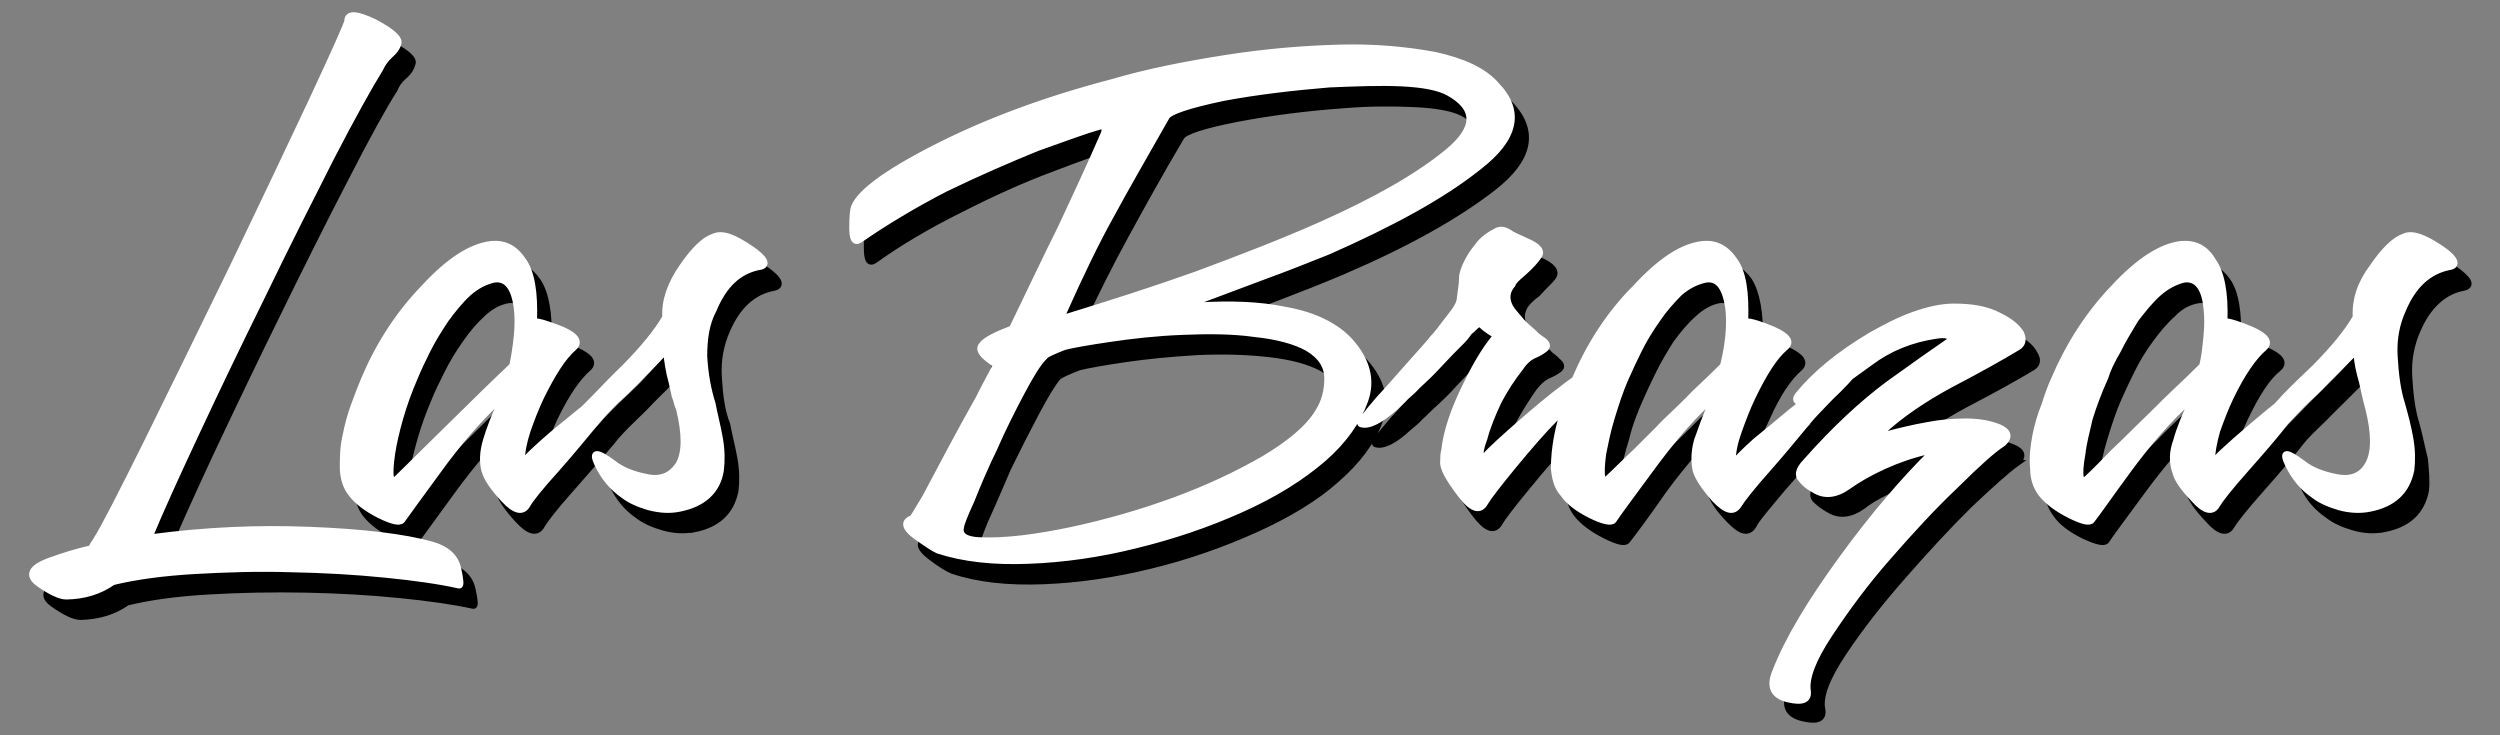
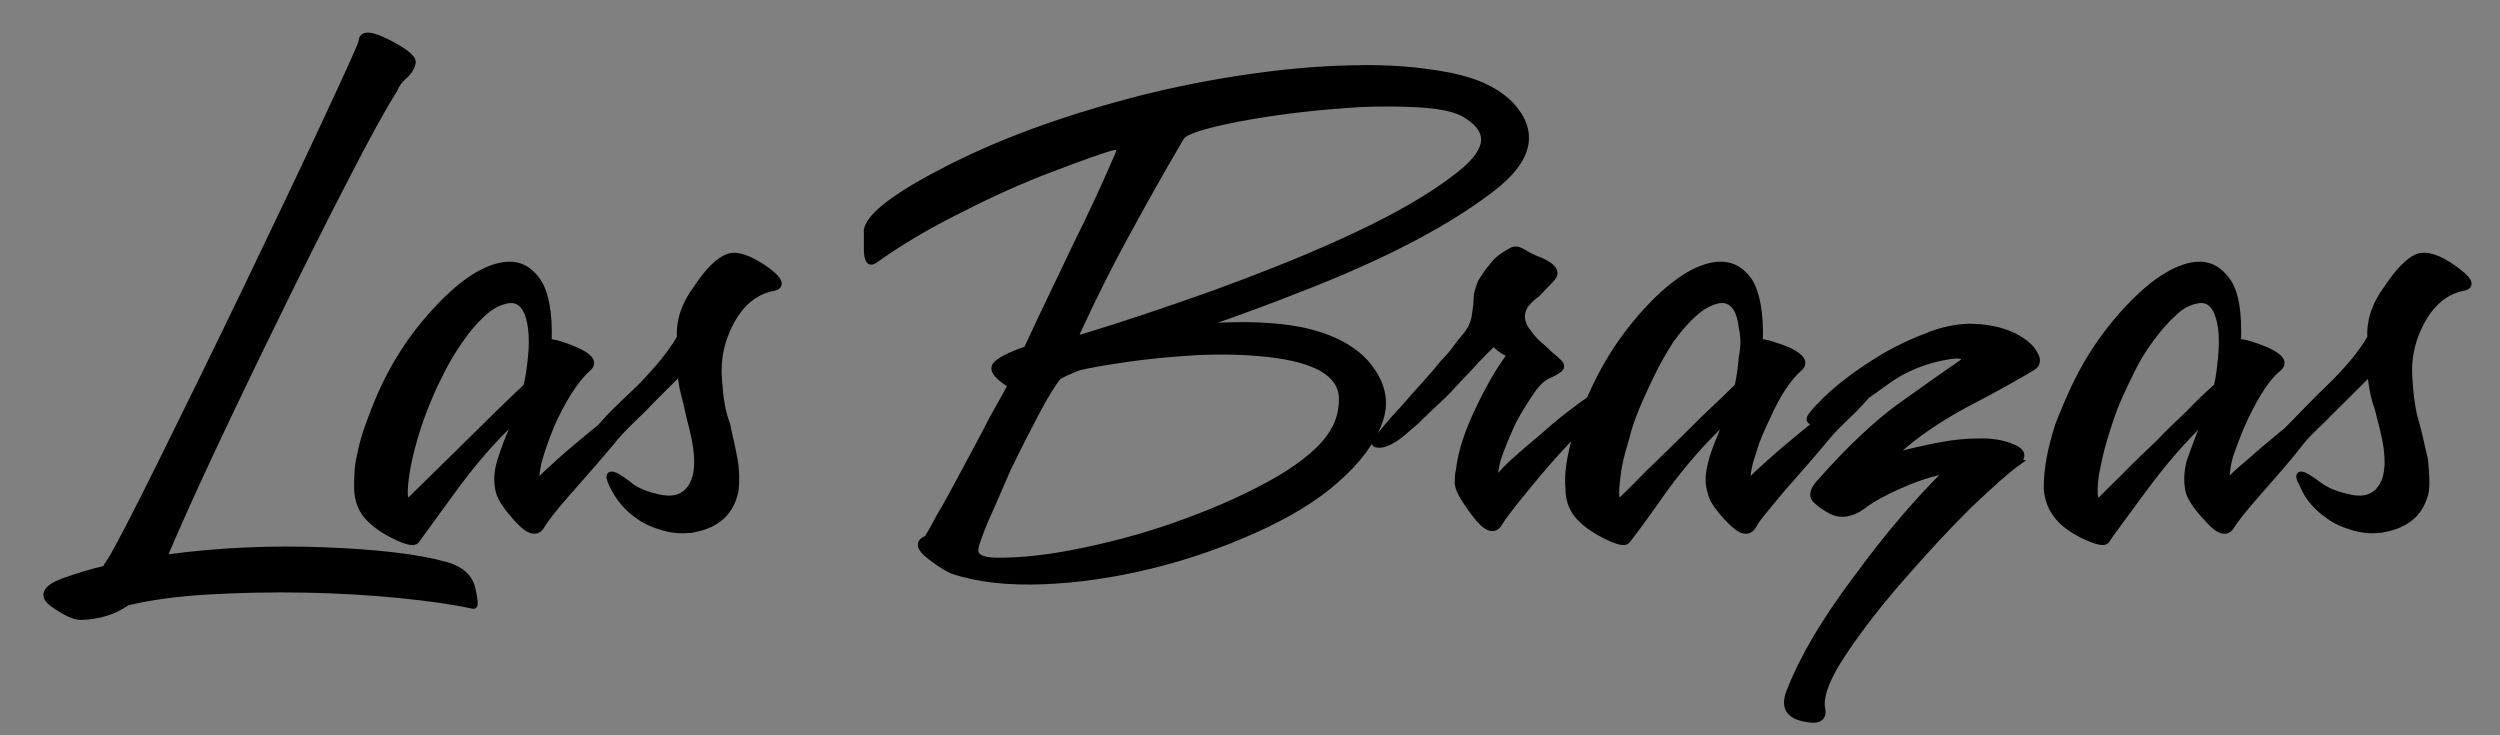
<svg xmlns="http://www.w3.org/2000/svg" xmlns:ns1="http://www.inkscape.org/namespaces/inkscape" xmlns:ns2="http://sodipodi.sourceforge.net/DTD/sodipodi-0.dtd" version="1.1" id="Capa_1" x="0px" y="0px" width="170" height="50" viewBox="0 0 170 50" enable-background="new 0 0 330 150" xml:space="preserve" ns1:version="0.91 r13725" ns2:docname="logobrazas-letra.svg">
  <rect x="0" y="0" width="170" height="50" fill="#808080" stroke="none" />
  <defs id="defs144">
    <linearGradient y2="76.064" x2="319.062" y1="76.064" x1="10.641" gradientUnits="userSpaceOnUse" id="SVGID_1_">
      <stop id="stop10" style="stop-color:#BE202E" offset="0" />
      <stop id="stop12" style="stop-color:#C62630" offset="0.077" />
      <stop id="stop14" style="stop-color:#E13A34" offset="0.34" />
      <stop id="stop16" style="stop-color:#EF4137" offset="0.497" />
      <stop id="stop18" style="stop-color:#E33B35" offset="0.645" />
      <stop id="stop20" style="stop-color:#CC2A31" offset="0.877" />
      <stop id="stop22" style="stop-color:#BE202E" offset="1" />
    </linearGradient>
  </defs>
  <ns2:namedview pagecolor="#ffffff" bordercolor="#666666" borderopacity="1" objecttolerance="10" gridtolerance="10" guidetolerance="10" ns1:pageopacity="0" ns1:pageshadow="2" ns1:window-width="1920" ns1:window-height="1016" id="namedview142" showgrid="false" ns1:zoom="4.655" ns1:cx="136.7" ns1:cy="71.38" ns1:window-x="0" ns1:window-y="27" ns1:window-maximized="1" ns1:current-layer="g4343" />
  <g id="g26" transform="translate(0,-100)" />
  <g id="g4343" transform="matrix(0.71,0,0,0.71,-33.843,33.742)">
    <path id="path116" style="fill:#000000;stroke:#000000;stroke-width:0.598" d="m 275.9,3.149 c -0.8,0.178 -1.8,0.13 -2.8,-0.16 -1,-0.281 -1.8,-0.651 -2.4,-1.11 -1.1,-0.743 -2,-1.738 -2.5,-2.979 -0.7,-1.261 -0.2,-1.286 1.4,-0.08 0.8,0.634 1.9,1.088 3.3,1.352 1.4,0.252 2.4,-0.177 3,-1.299 0.6,-1.122 0.6,-2.886 0,-5.311 -0.1,-0.36 -0.2,-0.75 -0.3,-1.172 -0.1,-0.422 -0.2,-0.881 -0.4,-1.355 -0.3,-1.066 -0.4,-1.946 -0.5,-2.636 0,-0.3 -0.1,-0.31 -0.3,-0 -0.9,0.88 -1.7,1.717 -2.5,2.493 -0.8,0.778 -1.5,1.496 -2.2,2.156 -0.8,0.688 -1.7,1.36 -2.9,2.003 -1.2,0.646 -1.7,0.684 -1.5,0.09 0.8,-0.859 1.7,-1.759 2.6,-2.681 0.9,-0.927 1.8,-1.858 2.8,-2.813 1.9,-1.83 3.2,-3.44 4,-4.84 -0.1,-1.56 0.4,-3.15 1.6,-4.76 1.1,-1.65 2.1,-2.64 2.9,-2.96 0.9,-0.31 2.1,0.1 3.5,1.12 1.5,1.06 1.8,1.68 0.8,1.84 -1.8,0.37 -3.3,1.72 -4.3,4.04 -0.6,1.36 -0.9,2.86 -0.8,4.49 0.1,1.776 0.3,3.286 0.7,4.546 0.3,1.062 0.5,2.17 0.8,3.321 0.1,1.117 0.2,2.118 0.1,3.009 -0.4,2.032 -1.7,3.272 -4.1,3.713 z m -18.6,-3.564 c -0.2,-0.865 -0.2,-1.852 0.1,-2.942 0.4,-1.101 0.8,-2.3 1.4,-3.613 0.1,-0.302 0,-0.341 -0.3,-0.107 -1.8,1.753 -3.7,3.923 -5.6,6.515 -1.9,2.587 -3.1,4.188 -3.5,4.806 -0.2,0.284 -0.9,0.126 -2.2,-0.478 -1.2,-0.607 -2.1,-1.273 -2.6,-2.018 -0.5,-0.641 -0.8,-1.451 -0.9,-2.436 0,-0.982 0.1,-2.012 0.3,-3.064 0.2,-1.067 0.5,-2.089 0.8,-3.061 0.4,-0.977 0.7,-1.778 1,-2.42 1.4,-3.297 3.3,-6.227 5.7,-8.777 2.4,-2.56 4.6,-3.94 6.5,-4.14 1.2,-0.11 2.2,0.4 3,1.53 0.8,1.13 1.1,3.07 1,5.86 0.6,0 1.5,0.26 2.7,0.77 1.4,0.62 1.8,1.2 1.2,1.73 -1.1,0.87 -2.1,2.445 -3.2,4.729 -0.5,1.048 -0.9,2.119 -1.3,3.215 -0.4,1.102 -0.5,2.078 -0.5,2.948 0,0.233 0,0.213 0.2,-0.05 0.3,-0.343 0.9,-0.946 2,-1.847 1,-0.896 2.1,-1.824 3.3,-2.805 1,-0.812 2,-1.574 3,-2.285 0.9,-0.703 1.7,-1.221 2.3,-1.539 0.9,-0.483 1.2,-0.543 0.9,-0.183 -0.5,0.667 -1.3,1.531 -2.3,2.573 -1.1,1.045 -1.9,1.832 -2.3,2.365 -0.9,1.188 -2.2,2.685 -3.8,4.496 -1.6,1.805 -2.5,2.961 -2.8,3.456 -0.4,0.789 -1.2,0.621 -2.2,-0.526 -1.1,-1.141 -1.7,-2.039 -1.9,-2.699 z M 260,-10.53 c 0.2,-0.86 0.3,-1.79 0.4,-2.8 0.1,-1.01 0.1,-1.93 0,-2.79 -0.3,-1.94 -1,-2.83 -2.2,-2.66 -0.9,0.15 -1.7,0.57 -2.4,1.3 -0.8,0.71 -1.5,1.55 -2.2,2.51 -0.7,0.95 -1.3,1.94 -1.8,2.97 -0.5,1.01 -0.9,1.86 -1.2,2.553 -0.6,1.332 -1,2.639 -1.4,3.936 -0.4,1.291 -0.6,2.42 -0.8,3.377 -0.3,2.227 -0.1,3.024 0.6,2.363 0.7,-0.746 1.6,-1.576 2.5,-2.498 0.9,-0.922 1.9,-1.861 2.9,-2.814 0.9,-0.956 1.9,-1.905 2.9,-2.85 0.9,-0.937 1.8,-1.807 2.7,-2.597 z m -19.2,7.375 c -0.8,0.568 -2.3,1.889 -4.5,3.969 -2.1,2.072 -4.2,4.357 -6.4,6.867 -2.2,2.499 -4.1,4.939 -5.7,7.339 -1.6,2.41 -2.3,4.23 -2,5.47 0.1,0.84 -0.5,1.1 -1.9,0.76 -1.4,-0.33 -1.8,-1.2 -1.2,-2.63 1.2,-3.08 3.3,-6.69 6.4,-10.797 3,-4.109 5.9,-7.453 8.5,-10.028 0.2,-0.246 0.1,-0.305 -0.3,-0.196 -1.4,0.31 -2.8,0.784 -4.2,1.421 -1.4,0.633 -2.6,1.265 -3.4,1.906 -1.2,0.861 -2.3,0.977 -3.3,0.342 -0.5,-0.266 -0.9,-0.591 -1.3,-0.969 -0.3,-0.381 -0.2,-0.938 0.5,-1.672 2.8,-3.158 5.4,-5.63 7.9,-7.414 2.5,-1.783 4.4,-3.123 5.7,-4.013 0.2,-0.15 0.3,-0.31 0.1,-0.5 -0.1,-0.19 -0.5,-0.23 -1.2,-0.14 -2.4,0.36 -4.5,1.21 -6.3,2.56 -1.9,1.34 -3.6,2.562 -5.1,3.671 -0.2,0.112 -0.6,0.164 -1.4,0.161 -0.7,-0.01 -0.9,-0.263 -0.5,-0.749 1.6,-1.958 4,-3.853 7.1,-5.693 1.3,-0.73 2.6,-1.35 4,-1.87 1.3,-0.53 2.6,-0.81 3.9,-0.86 1.6,-0 3.1,0.27 4.4,0.91 0.9,0.48 1.6,1.03 1.9,1.64 0.4,0.61 0.3,1.06 -0.2,1.35 -1.5,0.9 -3.6,2.08 -6.4,3.533 -2.7,1.461 -4.9,2.979 -6.6,4.559 -0.5,0.337 -0.4,0.438 0.1,0.289 1.5,-0.392 2.9,-0.707 4.2,-0.943 1.2,-0.23 2.4,-0.348 3.6,-0.348 1.2,-0.04 2.3,0.145 3.2,0.533 1,0.391 1.1,0.905 0.4,1.542 z m -29.3,2.74 c -0.3,-0.865 -0.2,-1.852 0.1,-2.942 0.3,-1.101 0.8,-2.3 1.4,-3.613 0,-0.302 -0.1,-0.341 -0.3,-0.107 -1.9,1.753 -3.8,3.923 -5.7,6.515 -1.8,2.587 -3,4.188 -3.5,4.806 -0.2,0.284 -0.9,0.126 -2.1,-0.478 -1.2,-0.607 -2.1,-1.273 -2.7,-2.018 -0.5,-0.641 -0.8,-1.451 -0.8,-2.436 -0.1,-0.982 0,-2.012 0.2,-3.064 0.2,-1.067 0.5,-2.089 0.9,-3.061 0.3,-0.977 0.6,-1.778 0.9,-2.42 1.4,-3.297 3.3,-6.227 5.7,-8.777 2.4,-2.56 4.6,-3.94 6.5,-4.14 1.3,-0.11 2.3,0.4 3.1,1.53 0.7,1.13 1.1,3.07 1,5.86 0.5,0 1.4,0.26 2.7,0.77 1.3,0.62 1.7,1.2 1.1,1.73 -1,0.87 -2.1,2.445 -3.1,4.729 -0.5,1.048 -1,2.119 -1.3,3.215 -0.4,1.102 -0.6,2.078 -0.6,2.948 0,0.233 0.1,0.213 0.3,-0.05 0.2,-0.343 0.9,-0.946 1.9,-1.847 1,-0.896 2.1,-1.824 3.3,-2.805 1,-0.812 2,-1.574 3,-2.285 1,-0.703 1.8,-1.221 2.4,-1.539 0.9,-0.483 1.2,-0.543 0.9,-0.183 -0.5,0.667 -1.3,1.531 -2.4,2.573 -1.1,1.045 -1.8,1.832 -2.2,2.365 -1,1.188 -2.3,2.685 -3.9,4.496 -1.5,1.805 -2.5,2.961 -2.7,3.456 -0.5,0.789 -1.2,0.621 -2.3,-0.526 -1.1,-1.141 -1.7,-2.039 -1.8,-2.699 z m 2.6,-10.115 c 0.2,-0.86 0.3,-1.79 0.4,-2.8 0.2,-1.01 0.2,-1.93 0,-2.79 -0.2,-1.94 -1,-2.83 -2.2,-2.66 -0.8,0.15 -1.6,0.57 -2.4,1.3 -0.8,0.71 -1.5,1.55 -2.2,2.51 -0.6,0.95 -1.2,1.94 -1.7,2.97 -0.5,1.01 -0.9,1.86 -1.2,2.553 -0.6,1.332 -1.1,2.639 -1.4,3.936 -0.4,1.291 -0.7,2.42 -0.8,3.377 -0.3,2.227 -0.2,3.024 0.5,2.363 0.8,-0.746 1.6,-1.576 2.5,-2.498 1,-0.922 1.9,-1.861 2.9,-2.814 1,-0.956 1.9,-1.905 2.9,-2.85 1,-0.937 1.9,-1.807 2.7,-2.597 z m -23,7.012 c -0.2,0.815 -0.3,1.328 -0.2,1.541 0,0.321 0.2,0.334 0.4,0.06 0.4,-0.589 1.8,-1.87 4.2,-3.854 1.5,-1.366 3.2,-2.67 5,-3.905 1.7,-1.249 2.5,-1.679 2.4,-1.309 -0.1,0.34 -0.8,1.233 -2.2,2.687 -0.4,0.354 -0.7,0.676 -1,0.971 -0.3,0.289 -0.5,0.553 -0.7,0.781 l -1.1,1.122 c -1,1.007 -2.3,2.483 -3.9,4.434 -1.5,1.821 -2.4,2.992 -2.7,3.507 -0.5,0.924 -1.3,0.637 -2.4,-0.848 -1.1,-1.453 -1.7,-2.488 -1.6,-3.113 0,-0.314 0,-0.66 0.1,-1.033 0.2,-1.803 0.9,-3.91 2.1,-6.301 0.9,-1.877 1.8,-3.367 2.6,-4.467 0.2,-0.19 0.2,-0.33 0,-0.42 -0.6,-0.3 -1,-0.6 -1.2,-0.9 -0.1,-0.1 -0.2,-0.1 -0.3,0 -0.3,0.26 -0.5,0.52 -0.8,0.77 -0.2,0.25 -0.5,0.52 -0.8,0.83 -0.6,0.69 -1.3,1.4 -2,2.14 -0.8,0.913 -1.6,1.646 -2.2,2.185 -0.4,0.361 -0.7,0.709 -1.1,1.049 -0.3,0.355 -0.7,0.682 -1.1,1.004 -1.4,1.304 -2.5,1.839 -3.2,1.588 -0.2,-0.06 0.4,-0.825 1.7,-2.332 0.5,-0.533 1.2,-1.312 2.1,-2.348 0.8,-0.886 1.5,-1.666 2.1,-2.366 0.3,-0.37 0.6,-0.76 1,-1.16 0.4,-0.42 0.7,-0.83 1,-1.25 0.3,-0.41 0.7,-0.83 1,-1.25 0.3,-0.43 0.5,-0.9 0.6,-1.42 0.1,-0.68 0.2,-1.29 0.2,-1.81 0,-0.52 0.2,-1.04 0.4,-1.56 0.3,-0.46 0.6,-0.98 1.1,-1.55 0.4,-0.58 1.1,-1.08 1.9,-1.5 0.3,-0.13 0.6,-0.1 1.1,0.21 0.4,0.26 0.9,0.52 1.6,0.77 1.1,0.5 1.6,1.02 1.2,1.57 -0.2,0.3 -0.8,0.83 -1.5,1.6 -0.6,0.44 -0.9,0.78 -1.1,1.03 -0.6,0.88 -0.5,1.81 0.3,2.77 0.4,0.58 0.9,1.03 1.3,1.35 0.3,0.29 0.6,0.54 0.8,0.76 0.3,0.22 0.5,0.39 0.6,0.52 0.4,0.31 0.5,0.58 0.2,0.81 -0.3,0.22 -0.6,0.39 -0.9,0.52 -0.5,0.19 -1,0.59 -1.5,1.22 -0.7,1.014 -1.4,2.083 -2,3.215 -0.6,1.28 -1.1,2.495 -1.5,3.667 z M 130.7,-25.52 c 0.3,-1.41 2.9,-3.36 7.8,-5.86 4.9,-2.5 10.6,-4.61 17.1,-6.35 3.4,-0.92 7,-1.67 10.8,-2.26 3.8,-0.58 7.4,-0.92 10.8,-0.98 3.5,-0.1 6.5,0.16 9.3,0.7 2.7,0.54 4.6,1.48 5.9,2.83 2.3,2.52 1.8,5.14 -1.7,7.87 -3.5,2.73 -8.3,5.41 -14.4,8.03 -2,0.85 -4.1,1.68 -6.2,2.48 -2.1,0.81 -4.3,1.6 -6.5,2.38 -0.7,0.31 -0.7,0.44 0.1,0.4 3.1,-0.19 6,-0.1 8.4,0.35 2.8,0.56 4.9,1.59 6.3,3.08 1.6,1.81 2.1,3.691 1.4,5.648 -0.7,1.959 -2.1,3.817 -4.1,5.57 -2,1.805 -4.7,3.429 -7.9,4.863 -3.2,1.432 -6.5,2.58 -10,3.43 -3.5,0.85 -6.9,1.346 -10.2,1.471 -3.4,0.137 -6.3,-0.193 -8.7,-0.992 -0.4,-0.158 -1.2,-0.625 -2.2,-1.406 -1,-0.785 -1.1,-1.332 -0.3,-1.648 0.1,-0.03 0.5,-0.721 1.2,-2.046 0.8,-1.333 1.6,-2.837 2.5,-4.521 0.9,-1.684 1.8,-3.324 2.6,-4.916 0.9,-1.595 1.5,-2.673 1.8,-3.243 -1.3,-0.8 -1.8,-1.42 -1.5,-1.88 0.3,-0.44 1.3,-0.97 3,-1.55 1.6,-3.48 3.2,-6.71 4.6,-9.7 1.5,-3 2.9,-6.01 4.2,-9.04 0.2,-0.57 0,-0.77 -0.7,-0.59 -1.1,0.32 -3,1 -5.7,2.03 -2.8,1.04 -5.7,2.35 -8.8,3.93 -3.2,1.59 -5.9,3.21 -8.2,4.86 -0.5,0.32 -0.7,-0.1 -0.7,-1.18 0,-1.11 0,-1.69 0,-1.76 z m 20.3,13.17 c -1.1,0.43 -1.8,0.75 -2,0.94 -0.5,0.58 -1.2,1.729 -2.1,3.426 -0.9,1.7 -1.8,3.471 -2.7,5.316 -0.8,1.844 -1.5,3.514 -2.2,5.024 -0.6,1.503 -0.9,2.347 -0.9,2.528 -0.2,0.811 0.4,1.247 1.8,1.3 2.5,0.05 5.4,-0.278 8.7,-0.985 3.4,-0.711 6.7,-1.65 9.8,-2.82 3.2,-1.169 6.1,-2.499 8.7,-3.984 2.5,-1.488 4.3,-2.987 5.2,-4.494 0.6,-0.936 0.9,-2.006 0.9,-3.202 0,-1.189 -0.6,-2.169 -1.9,-2.939 -1.2,-0.67 -2.9,-1.13 -5.1,-1.38 -2.2,-0.25 -4.5,-0.3 -6.9,-0.19 -2.5,0.15 -4.8,0.37 -6.9,0.68 -2.1,0.31 -3.6,0.58 -4.4,0.78 z m -0.2,-3.3 c -0.1,0.45 0.1,0.58 0.7,0.38 3.9,-1.18 7.9,-2.54 12.2,-4.06 4.2,-1.53 8.2,-3.09 11.8,-4.71 5.3,-2.35 9.4,-4.68 12.2,-6.97 2.8,-2.28 2.8,-4.17 0.1,-5.66 -0.9,-0.49 -2.5,-0.79 -4.6,-0.89 -2.1,-0.1 -4.4,-0.1 -6.8,0.1 -3.6,0.26 -7,0.69 -10.3,1.32 -3.2,0.63 -5,1.21 -5.3,1.74 -2.2,3.71 -3.9,6.83 -5.3,9.38 -1.4,2.56 -3,5.69 -4.7,9.39 z M 114.1,3.149 c -0.9,0.178 -1.9,0.13 -2.9,-0.16 -1,-0.281 -1.8,-0.651 -2.4,-1.11 -1.1,-0.743 -1.9,-1.738 -2.5,-2.979 -0.6,-1.261 -0.1,-1.286 1.5,-0.08 0.7,0.634 1.8,1.088 3.2,1.352 1.4,0.252 2.4,-0.177 3,-1.299 0.6,-1.122 0.6,-2.886 0,-5.311 -0.1,-0.36 -0.2,-0.75 -0.3,-1.172 -0.1,-0.422 -0.2,-0.881 -0.3,-1.355 -0.3,-1.066 -0.5,-1.946 -0.5,-2.636 0,-0.3 -0.2,-0.31 -0.4,-0 -0.9,0.88 -1.7,1.717 -2.5,2.493 -0.7,0.778 -1.5,1.496 -2.2,2.156 -0.7,0.688 -1.7,1.36 -2.9,2.003 -1.2,0.646 -1.7,0.684 -1.4,0.09 0.8,-0.859 1.7,-1.759 2.5,-2.681 0.9,-0.927 1.9,-1.858 2.9,-2.813 1.8,-1.83 3.1,-3.44 3.9,-4.84 -0.1,-1.56 0.4,-3.15 1.6,-4.76 1.1,-1.65 2.1,-2.64 3,-2.96 0.8,-0.31 2,0.1 3.5,1.12 1.5,1.06 1.7,1.68 0.8,1.84 -1.9,0.37 -3.4,1.72 -4.4,4.04 -0.6,1.36 -0.9,2.86 -0.8,4.49 0.1,1.776 0.3,3.286 0.8,4.546 0.2,1.062 0.5,2.17 0.7,3.321 0.2,1.117 0.2,2.118 0.1,3.009 -0.4,2.032 -1.7,3.272 -4,3.713 z M 95.46,-0.415 c -0.24,-0.865 -0.21,-1.852 0.12,-2.942 0.34,-1.101 0.79,-2.3 1.39,-3.613 0.1,-0.302 -0,-0.341 -0.31,-0.107 -1.87,1.753 -3.74,3.923 -5.63,6.515 -1.88,2.587 -3.05,4.188 -3.5,4.806 C 87.31,4.528 86.59,4.37 85.38,3.766 84.17,3.159 83.29,2.493 82.7,1.748 82.2,1.107 81.92,0.297 81.88,-0.688 c -0,-0.982 0,-2.012 0.24,-3.064 0.21,-1.067 0.49,-2.089 0.85,-3.061 0.35,-0.977 0.67,-1.778 0.94,-2.42 1.39,-3.297 3.29,-6.227 5.71,-8.777 2.4,-2.56 4.57,-3.94 6.52,-4.14 1.23,-0.11 2.23,0.4 3.01,1.53 0.78,1.13 1.15,3.07 1.05,5.86 0.5,0 1.4,0.26 2.6,0.77 1.4,0.62 1.8,1.2 1.2,1.73 -1,0.87 -2.1,2.445 -3.2,4.729 -0.5,1.048 -0.88,2.119 -1.25,3.215 -0.37,1.102 -0.55,2.078 -0.55,2.948 0,0.233 0.1,0.213 0.27,-0.05 0.27,-0.343 0.93,-0.946 1.93,-1.847 1,-0.896 2.1,-1.824 3.3,-2.805 1,-0.812 2,-1.574 3,-2.285 1,-0.703 1.7,-1.221 2.3,-1.539 0.9,-0.483 1.3,-0.543 1,-0.183 -0.5,0.667 -1.3,1.531 -2.4,2.573 -1.1,1.045 -1.8,1.832 -2.2,2.365 -1,1.188 -2.3,2.685 -3.9,4.496 C 100.7,1.159 99.82,2.315 99.55,2.81 99.1,3.599 98.35,3.431 97.29,2.284 96.24,1.143 95.63,0.245 95.46,-0.415 Z M 98.1,-10.53 c 0.19,-0.86 0.34,-1.79 0.43,-2.8 0.11,-1.01 0.11,-1.93 0,-2.79 -0.26,-1.94 -1,-2.83 -2.21,-2.66 -0.84,0.15 -1.65,0.57 -2.43,1.3 -0.78,0.71 -1.49,1.55 -2.15,2.51 -0.67,0.95 -1.27,1.94 -1.78,2.97 -0.51,1.01 -0.92,1.86 -1.2,2.553 -0.57,1.332 -1.04,2.639 -1.41,3.936 -0.37,1.291 -0.63,2.42 -0.77,3.377 -0.33,2.227 -0.15,3.024 0.52,2.363 0.76,-0.746 1.61,-1.576 2.54,-2.498 0.93,-0.922 1.89,-1.861 2.87,-2.814 0.96,-0.956 1.93,-1.905 2.89,-2.85 0.97,-0.937 1.86,-1.807 2.71,-2.597 z M 82.31,-43.55 c 0,-0.78 0.9,-0.73 2.59,0.15 1.69,0.87 2.45,1.53 2.26,1.98 -0.1,0.38 -0.31,0.77 -0.76,1.16 -0.46,0.39 -0.77,0.82 -0.96,1.31 -1.04,1.63 -2.61,4.46 -4.68,8.51 -2.09,4.03 -4.26,8.37 -6.53,13.01 -2.28,4.63 -4.42,9.109 -6.45,13.419 -2.01,4.317 -3.46,7.562 -4.37,9.745 -0.1,0.145 -0,0.191 0.18,0.158 5.02,-0.684 10.08,-0.901 15.17,-0.7 5.09,0.194 8.96,0.663 11.6,1.392 1.44,0.404 2.28,1.164 2.54,2.283 0.25,1.121 0.29,1.653 0.11,1.623 C 91.14,10.08 88.78,9.737 85.92,9.455 83.06,9.168 80.07,9 76.93,8.937 c -3.14,-0.06 -6.22,0 -9.26,0.176 -3.04,0.172 -5.65,0.526 -7.83,1.057 -1.24,0.88 -2.73,1.34 -4.45,1.38 -0.6,0 -1.46,-0.4 -2.61,-1.21 -1.15,-0.804 -0.8,-1.54 1.04,-2.216 1.38,-0.49 2.69,-0.887 3.94,-1.168 0.1,-0.145 0.13,-0.282 0.23,-0.412 0.1,-0.138 0.18,-0.281 0.29,-0.438 0.67,-1.083 2.31,-4.228 4.89,-9.441 2.57,-5.211 5.29,-10.735 8.11,-16.595 2.82,-5.86 5.36,-11.19 7.6,-15.99 2.24,-4.8 3.39,-7.35 3.43,-7.63 z" />
-     <path id="path134" style="fill:#ffffff;stroke:#ffffff;stroke-width:0.598" d="m 274.6,1.194 c -0.9,0.18 -1.9,0.13 -2.9,-0.15 -1,-0.29 -1.8,-0.66 -2.4,-1.12 -1.1,-0.75 -1.9,-1.74 -2.5,-2.98 -0.6,-1.26 -0.2,-1.28 1.4,-0.1 0.8,0.64 1.9,1.09 3.3,1.35 1.4,0.26 2.4,-0.18 3,-1.3 0.6,-1.12 0.6,-2.88 0,-5.31 -0.1,-0.36 -0.2,-0.74 -0.3,-1.17 -0.1,-0.434 -0.2,-0.874 -0.3,-1.354 -0.3,-1.06 -0.5,-1.94 -0.5,-2.64 0,-0.29 -0.2,-0.3 -0.4,0 -0.9,0.88 -1.7,1.71 -2.5,2.49 -0.7,0.78 -1.5,1.504 -2.2,2.154 -0.7,0.68 -1.7,1.35 -2.9,2 -1.2,0.65 -1.7,0.68 -1.5,0.1 0.9,-0.87 1.8,-1.76 2.6,-2.67 0.9,-0.944 1.9,-1.874 2.9,-2.834 1.8,-1.83 3.1,-3.41 3.9,-4.81 -0.1,-1.6 0.4,-3.2 1.6,-4.8 1.1,-1.6 2.1,-2.6 3,-2.9 0.8,-0.4 2,0.1 3.5,1.1 1.5,1 1.7,1.7 0.8,1.8 -1.9,0.4 -3.4,1.7 -4.4,4.1 -0.6,1.3 -0.9,2.82 -0.8,4.45 0.1,1.77 0.3,3.29 0.7,4.544 0.3,1.06 0.6,2.17 0.8,3.33 0.2,1.11 0.2,2.11 0.1,3 -0.4,2.03 -1.7,3.28 -4,3.72 z M 256,-2.366 c -0.3,-0.87 -0.3,-1.85 0.1,-2.94 0.3,-1.11 0.8,-2.31 1.4,-3.62 0,-0.3 -0.1,-0.33 -0.3,-0.1 -1.9,1.75 -3.8,3.92 -5.7,6.51 -1.9,2.58 -3,4.19 -3.5,4.81 -0.2,0.28 -0.9,0.12 -2.1,-0.48 -1.2,-0.6 -2.1,-1.28 -2.7,-2.02 -0.5,-0.64 -0.8,-1.45 -0.8,-2.44 -0.1,-0.98 0,-2 0.2,-3.07 0.2,-1.06 0.5,-2.08 0.9,-3.05 0.3,-0.97 0.6,-1.784 0.9,-2.424 1.4,-3.29 3.3,-6.26 5.7,-8.76 2.4,-2.6 4.6,-4 6.5,-4.2 1.3,-0.1 2.3,0.4 3,1.6 0.8,1.1 1.2,3 1.1,5.8 0.5,0 1.4,0.3 2.6,0.8 1.4,0.63 1.8,1.2 1.2,1.74 -1,0.86 -2.1,2.44 -3.2,4.724 -0.5,1.04 -0.9,2.11 -1.3,3.22 -0.3,1.1 -0.5,2.07 -0.5,2.95 0,0.23 0.1,0.22 0.3,-0.1 0.2,-0.34 0.9,-0.95 1.9,-1.85 1,-0.88 2.1,-1.82 3.3,-2.81 1,-0.81 2,-1.57 3,-2.274 1,-0.71 1.7,-1.22 2.3,-1.54 0.9,-0.48 1.2,-0.54 1,-0.18 -0.6,0.67 -1.3,1.53 -2.4,2.564 -1.1,1.05 -1.8,1.84 -2.3,2.36 -0.9,1.19 -2.2,2.69 -3.8,4.5 -1.6,1.8 -2.5,2.96 -2.8,3.46 -0.4,0.79 -1.2,0.62 -2.2,-0.52 -1.1,-1.14 -1.7,-2.05 -1.8,-2.7 z m 2.6,-10.124 c 0.2,-0.84 0.3,-1.78 0.4,-2.79 0.1,-0.97 0.1,-1.97 0,-2.77 -0.2,-2 -1,-2.9 -2.2,-2.7 -0.8,0.2 -1.6,0.6 -2.4,1.3 -0.8,0.7 -1.5,1.6 -2.2,2.5 -0.6,1 -1.2,1.97 -1.7,2.99 -0.6,1.02 -1,1.87 -1.2,2.56 -0.6,1.33 -1.1,2.644 -1.5,3.934 -0.3,1.3 -0.6,2.42 -0.7,3.38 -0.4,2.23 -0.2,3.02 0.5,2.36 0.8,-0.74 1.6,-1.57 2.5,-2.5 1,-0.92 1.9,-1.86 2.9,-2.82 1,-0.95 1.9,-1.9 2.9,-2.84 1,-0.934 1.9,-1.804 2.7,-2.604 z m -19.1,7.424 c -0.9,0.57 -2.4,1.9 -4.5,3.99 -2.2,2.08 -4.3,4.37 -6.5,6.89 -2.2,2.5 -4,4.966 -5.6,7.376 -1.6,2.41 -2.3,4.24 -2.1,5.48 0.1,0.85 -0.5,1.1 -1.9,0.77 -1.4,-0.34 -1.8,-1.21 -1.2,-2.64 1.2,-3.11 3.4,-6.72 6.4,-10.846 3,-4.12 5.9,-7.48 8.5,-10.06 0.3,-0.24 0.2,-0.31 -0.3,-0.2 -1.4,0.31 -2.8,0.79 -4.2,1.42 -1.4,0.64 -2.5,1.28 -3.4,1.92 -1.2,0.86 -2.3,0.98 -3.3,0.34 -0.5,-0.26 -0.9,-0.58 -1.2,-0.97 -0.4,-0.38 -0.3,-0.95 0.4,-1.68 2.8,-3.17 5.5,-5.65 7.9,-7.434 2.5,-1.8 4.4,-3.14 5.7,-4.03 0.3,-0.16 0.3,-0.32 0.2,-0.51 -0.2,-0.18 -0.6,-0.24 -1.3,-0.13 -2.4,0.35 -4.5,1.21 -6.3,2.56 -1.9,1.35 -3.5,2.58 -5.1,3.684 -0.2,0.12 -0.6,0.17 -1.3,0.16 -0.7,0 -0.9,-0.26 -0.5,-0.74 1.6,-1.964 3.9,-3.874 7,-5.714 1.3,-0.72 2.6,-1.42 4,-1.92 1.4,-0.5 2.7,-0.8 3.9,-0.8 1.6,0 3.1,0.2 4.4,0.9 1,0.5 1.6,1 2,1.6 0.3,0.64 0.2,1.1 -0.3,1.39 -1.5,0.9 -3.6,2.09 -6.4,3.55 -2.7,1.454 -4.9,2.984 -6.6,4.564 -0.4,0.35 -0.4,0.44 0.2,0.3 1.5,-0.4 2.8,-0.71 4.1,-0.94 1.2,-0.24 2.5,-0.36 3.7,-0.36 1.1,0 2.2,0.14 3.2,0.54 0.9,0.39 1.1,0.91 0.4,1.54 z m -29.4,2.7 c -0.2,-0.87 -0.2,-1.85 0.1,-2.94 0.4,-1.11 0.8,-2.31 1.4,-3.62 0.1,-0.3 0,-0.33 -0.3,-0.1 -1.9,1.75 -3.7,3.92 -5.6,6.51 -1.9,2.58 -3.1,4.19 -3.5,4.81 -0.2,0.28 -1,0.12 -2.2,-0.48 -1.2,-0.6 -2.1,-1.28 -2.6,-2.02 -0.6,-0.64 -0.8,-1.45 -0.9,-2.44 0,-0.98 0.1,-2 0.3,-3.07 0.2,-1.06 0.5,-2.08 0.8,-3.05 0.4,-0.97 0.7,-1.784 0.9,-2.424 1.4,-3.29 3.3,-6.26 5.8,-8.76 2.4,-2.6 4.5,-4 6.5,-4.2 1.2,-0.1 2.2,0.4 3,1.6 0.8,1.1 1.1,3 1,5.8 0.6,0 1.5,0.3 2.7,0.8 1.4,0.63 1.8,1.2 1.1,1.74 -1,0.86 -2,2.44 -3.1,4.724 -0.5,1.04 -0.9,2.11 -1.3,3.22 -0.4,1.1 -0.6,2.07 -0.6,2.95 0,0.23 0.1,0.22 0.3,-0.1 0.3,-0.34 0.9,-0.95 1.9,-1.85 1.1,-0.88 2.2,-1.82 3.4,-2.81 1,-0.81 2,-1.57 2.9,-2.274 1,-0.71 1.8,-1.22 2.4,-1.54 0.9,-0.48 1.2,-0.54 0.9,-0.18 -0.5,0.67 -1.3,1.53 -2.4,2.564 -1,1.05 -1.8,1.84 -2.2,2.36 -1,1.19 -2.2,2.69 -3.8,4.5 -1.6,1.8 -2.5,2.96 -2.8,3.46 -0.5,0.79 -1.2,0.62 -2.3,-0.52 -1,-1.14 -1.6,-2.05 -1.8,-2.7 z m 2.6,-10.124 c 0.2,-0.84 0.4,-1.78 0.5,-2.79 0.1,-0.97 0.1,-1.97 0,-2.77 -0.3,-2 -1,-2.9 -2.2,-2.7 -0.9,0.2 -1.7,0.6 -2.5,1.3 -0.7,0.7 -1.5,1.6 -2.1,2.5 -0.7,1 -1.3,1.97 -1.8,2.99 -0.5,1.02 -0.9,1.87 -1.2,2.56 -0.6,1.33 -1,2.644 -1.4,3.934 -0.4,1.3 -0.6,2.42 -0.8,3.38 -0.3,2.23 -0.1,3.02 0.5,2.36 0.8,-0.74 1.6,-1.57 2.6,-2.5 0.9,-0.92 1.9,-1.86 2.8,-2.82 1,-0.95 2,-1.9 2.9,-2.84 1,-0.934 1.9,-1.804 2.7,-2.604 z m -22.9,7.014 c -0.3,0.82 -0.4,1.33 -0.3,1.55 0.1,0.31 0.2,0.33 0.4,0.1 0.5,-0.6 1.9,-1.87 4.2,-3.86 1.6,-1.37 3.2,-2.674 5,-3.914 1.7,-1.24 2.5,-1.67 2.4,-1.3 -0.1,0.34 -0.8,1.23 -2.2,2.68 -0.3,0.364 -0.7,0.684 -1,0.984 -0.2,0.29 -0.5,0.55 -0.7,0.78 l -1.1,1.12 c -1,1.01 -2.3,2.49 -3.9,4.43 -1.5,1.83 -2.4,3 -2.7,3.52 -0.5,0.91 -1.3,0.63 -2.4,-0.85 -1.1,-1.46 -1.7,-2.5 -1.6,-3.12 0,-0.32 0,-0.66 0.1,-1.04 0.2,-1.81 0.9,-3.9 2.1,-6.304 0.9,-1.87 1.8,-3.36 2.7,-4.46 0.1,-0.2 0.1,-0.34 -0.1,-0.39 -0.5,-0.3 -0.9,-0.6 -1.2,-0.9 -0.1,-0.1 -0.2,-0.1 -0.3,0 -0.3,0.2 -0.5,0.5 -0.8,0.7 -0.2,0.28 -0.4,0.55 -0.7,0.86 -0.7,0.69 -1.4,1.41 -2.1,2.16 -0.8,0.9 -1.6,1.62 -2.2,2.18 -0.3,0.34 -0.7,0.704 -1.1,1.044 -0.3,0.34 -0.7,0.67 -1,0.99 -1.5,1.32 -2.6,1.85 -3.3,1.6 -0.2,0 0.4,-0.84 1.7,-2.34 0.5,-0.53 1.2,-1.314 2.1,-2.344 0.8,-0.89 1.5,-1.68 2.1,-2.36 0.3,-0.37 0.7,-0.76 1,-1.17 0.4,-0.41 0.7,-0.82 1,-1.22 0.3,-0.4 0.7,-0.9 1,-1.3 0.3,-0.4 0.6,-0.9 0.6,-1.4 0.1,-0.7 0.2,-1.3 0.2,-1.8 0,-0.5 0.2,-1 0.5,-1.6 0.2,-0.4 0.5,-0.9 1,-1.5 0.4,-0.6 1.1,-1.1 1.9,-1.5 0.3,-0.1 0.6,-0.1 1.1,0.2 0.4,0.3 1,0.5 1.6,0.8 1.2,0.5 1.6,1 1.2,1.5 -0.2,0.3 -0.7,0.9 -1.5,1.6 -0.6,0.5 -0.9,0.8 -1,1.1 -0.7,0.8 -0.6,1.8 0.2,2.7 0.5,0.6 0.9,1.1 1.3,1.4 0.3,0.3 0.6,0.5 0.8,0.75 0.3,0.22 0.5,0.39 0.7,0.51 0.4,0.32 0.4,0.6 0.1,0.81 -0.3,0.23 -0.6,0.4 -0.9,0.53 -0.5,0.19 -1,0.6 -1.4,1.21 -0.8,1.02 -1.5,2.09 -2.1,3.224 -0.6,1.27 -1.1,2.49 -1.4,3.66 z M 129.4,-27.45 c 0.3,-1.4 2.9,-3.4 7.8,-5.9 4.9,-2.5 10.5,-4.6 17,-6.3 3.4,-1 7,-1.7 10.8,-2.3 3.8,-0.6 7.4,-0.9 10.9,-1 3.4,-0.1 6.5,0.2 9.2,0.7 2.7,0.6 4.7,1.5 5.9,2.9 2.4,2.5 1.8,5.1 -1.7,7.8 -3.5,2.8 -8.3,5.4 -14.4,8.1 -2,0.8 -4,1.6 -6.2,2.4 -2.1,0.8 -4.3,1.6 -6.4,2.4 -0.8,0.3 -0.8,0.5 0,0.4 3.2,-0.2 6,-0.1 8.4,0.4 2.9,0.5 5,1.6 6.3,3.05 1.6,1.81 2.1,3.69 1.4,5.644 -0.7,1.96 -2,3.82 -4,5.57 -2.1,1.81 -4.7,3.43 -7.9,4.86 -3.2,1.44 -6.6,2.58 -10.1,3.43 -3.4,0.85 -6.9,1.35 -10.2,1.47 -3.4,0.14 -6.3,-0.19 -8.7,-0.98 -0.4,-0.17 -1.1,-0.64 -2.2,-1.42 -1,-0.78 -1.1,-1.33 -0.3,-1.64 0.1,0 0.5,-0.73 1.3,-2.05 0.7,-1.33 1.5,-2.83 2.4,-4.52 0.9,-1.68 1.8,-3.32 2.7,-4.92 0.8,-1.594 1.4,-2.674 1.7,-3.234 -1.3,-0.8 -1.8,-1.43 -1.4,-1.88 0.3,-0.45 1.3,-0.97 2.9,-1.58 1.7,-3.5 3.2,-6.7 4.7,-9.7 1.4,-3 2.8,-6 4.1,-9 0.2,-0.6 0,-0.8 -0.6,-0.6 -1.1,0.3 -3,1 -5.8,2 -2.7,1.1 -5.7,2.4 -8.8,3.9 -3.1,1.6 -5.9,3.3 -8.2,4.9 -0.5,0.3 -0.7,-0.1 -0.7,-1.2 0,-1.1 0.1,-1.7 0.1,-1.7 z m 20.2,13.15 c -1.1,0.43 -1.8,0.74 -1.9,0.94 -0.6,0.58 -1.3,1.73 -2.2,3.424 -0.9,1.7 -1.8,3.48 -2.6,5.32 -0.9,1.84 -1.6,3.51 -2.2,5.02 -0.7,1.5 -1,2.35 -1,2.53 -0.2,0.81 0.4,1.24 1.8,1.3 2.5,0.1 5.4,-0.28 8.8,-0.99 3.3,-0.71 6.6,-1.65 9.8,-2.82 3.2,-1.17 6,-2.49 8.6,-3.98 2.5,-1.49 4.3,-2.99 5.2,-4.49 0.6,-0.94 0.9,-2.004 0.9,-3.214 0,-1.19 -0.6,-2.16 -1.9,-2.93 -1.2,-0.67 -2.9,-1.13 -5.1,-1.36 -2.1,-0.3 -4.5,-0.3 -6.9,-0.2 -2.5,0.1 -4.8,0.36 -6.9,0.67 -2.1,0.31 -3.6,0.57 -4.4,0.78 z m -0.1,-3.25 c -0.2,0.4 0,0.5 0.6,0.3 3.9,-1.2 8,-2.5 12.2,-4 4.3,-1.6 8.2,-3.1 11.8,-4.7 5.4,-2.4 9.4,-4.7 12.2,-7 2.8,-2.3 2.8,-4.2 0.1,-5.7 -0.9,-0.5 -2.4,-0.8 -4.5,-0.9 -2.1,-0.1 -4.4,0 -6.9,0.1 -3.6,0.3 -7,0.7 -10.2,1.3 -3.3,0.7 -5.1,1.3 -5.4,1.8 -2.1,3.7 -3.9,6.8 -5.3,9.4 -1.4,2.5 -2.9,5.6 -4.6,9.4 z M 112.7,1.194 c -0.9,0.18 -1.8,0.13 -2.9,-0.15 -1,-0.29 -1.8,-0.66 -2.4,-1.12 -1.1,-0.75 -1.9,-1.74 -2.5,-2.98 -0.6,-1.26 -0.1,-1.28 1.5,-0.1 0.8,0.64 1.9,1.09 3.3,1.35 1.3,0.26 2.3,-0.18 3,-1.3 0.6,-1.12 0.6,-2.88 0,-5.31 -0.2,-0.36 -0.2,-0.74 -0.4,-1.17 -0.1,-0.434 -0.2,-0.874 -0.3,-1.354 -0.3,-1.06 -0.4,-1.94 -0.5,-2.64 0,-0.29 -0.1,-0.3 -0.4,0 -0.8,0.88 -1.7,1.71 -2.4,2.49 -0.8,0.78 -1.5,1.504 -2.3,2.154 -0.7,0.68 -1.7,1.35 -2.8,2 -1.2,0.65 -1.7,0.68 -1.5,0.1 0.8,-0.87 1.7,-1.76 2.6,-2.67 0.9,-0.944 1.8,-1.874 2.8,-2.834 1.8,-1.83 3.1,-3.41 3.9,-4.81 -0.1,-1.6 0.5,-3.2 1.6,-4.8 1.1,-1.6 2.1,-2.6 3,-2.9 0.9,-0.4 2,0.1 3.5,1.1 1.5,1 1.8,1.7 0.8,1.8 -1.9,0.4 -3.3,1.7 -4.3,4.1 -0.7,1.3 -0.9,2.82 -0.9,4.45 0.1,1.77 0.4,3.29 0.8,4.544 0.2,1.06 0.5,2.17 0.7,3.33 0.2,1.11 0.2,2.11 0.1,3 -0.3,2.03 -1.7,3.28 -4,3.72 z m -18.6,-3.56 c -0.25,-0.87 -0.21,-1.85 0.11,-2.94 0.33,-1.11 0.79,-2.31 1.39,-3.62 0.1,-0.3 0,-0.33 -0.31,-0.1 -1.87,1.75 -3.74,3.92 -5.62,6.51 -1.89,2.58 -3.06,4.19 -3.5,4.81 -0.23,0.28 -0.95,0.12 -2.16,-0.48 -1.2,-0.6 -2.09,-1.28 -2.67,-2.02 -0.52,-0.64 -0.79,-1.45 -0.83,-2.44 0,-0.98 0,-2 0.25,-3.07 0.2,-1.06 0.48,-2.08 0.84,-3.05 0.36,-0.97 0.67,-1.784 0.94,-2.424 1.39,-3.29 3.3,-6.26 5.72,-8.76 2.39,-2.6 4.56,-4 6.51,-4.2 1.24,-0.1 2.23,0.4 3.01,1.6 0.79,1.1 1.12,3 1.02,5.8 0.55,0 1.4,0.3 2.7,0.8 1.4,0.63 1.7,1.2 1.1,1.74 -1,0.86 -2,2.44 -3.13,4.724 -0.49,1.04 -0.91,2.11 -1.29,3.22 -0.36,1.1 -0.55,2.07 -0.55,2.95 0,0.23 0.1,0.22 0.27,-0.1 0.27,-0.34 0.91,-0.95 1.92,-1.85 0.98,-0.88 2.18,-1.82 3.38,-2.81 1,-0.81 2,-1.57 2.9,-2.274 1,-0.71 1.8,-1.22 2.4,-1.54 0.9,-0.48 1.2,-0.54 0.9,-0.18 -0.5,0.67 -1.3,1.53 -2.4,2.564 -1,1.05 -1.8,1.84 -2.2,2.36 -1,1.19 -2.2,2.69 -3.8,4.5 -1.63,1.8 -2.55,2.96 -2.82,3.46 -0.45,0.79 -1.2,0.62 -2.26,-0.52 -1.06,-1.14 -1.66,-2.05 -1.82,-2.7 z m 2.64,-10.124 c 0.18,-0.84 0.32,-1.78 0.43,-2.79 0.1,-0.97 0.1,-1.97 0,-2.77 -0.26,-2 -1.01,-2.9 -2.22,-2.7 -0.84,0.2 -1.65,0.6 -2.43,1.3 -0.77,0.7 -1.49,1.6 -2.15,2.5 -0.67,1 -1.27,1.97 -1.78,2.99 -0.51,1.02 -0.91,1.87 -1.19,2.56 -0.58,1.33 -1.05,2.644 -1.42,3.934 -0.37,1.3 -0.62,2.42 -0.77,3.38 -0.32,2.23 -0.16,3.02 0.52,2.36 0.76,-0.74 1.61,-1.57 2.54,-2.5 0.93,-0.92 1.89,-1.86 2.87,-2.82 0.97,-0.95 1.93,-1.9 2.89,-2.84 0.97,-0.934 1.86,-1.804 2.71,-2.604 z M 80.94,-45.5 c 0,-0.8 0.9,-0.7 2.59,0.1 1.7,0.9 2.45,1.6 2.27,2.05 -0.1,0.4 -0.32,0.7 -0.77,1.1 -0.45,0.4 -0.77,0.9 -0.95,1.3 -1.05,1.7 -2.62,4.5 -4.69,8.5 -2.08,4.1 -4.26,8.4 -6.53,13.1 -2.27,4.6 -4.43,9.08 -6.44,13.394 -2.02,4.31 -3.48,7.55 -4.38,9.73 -0.1,0.15 0,0.19 0.19,0.16 5.02,-0.67 10.07,-0.91 15.16,-0.7 5.09,0.2 8.96,0.67 11.6,1.4 1.43,0.4 2.28,1.16 2.54,2.28 0.25,1.11 0.29,1.66 0.11,1.63 -1.87,-0.42 -4.23,-0.76 -7.08,-1.04 -2.87,-0.29 -5.86,-0.46 -9,-0.52 -3.13,-0.1 -6.22,0 -9.26,0.17 -3.04,0.18 -5.65,0.53 -7.82,1.06 -1.25,0.89 -2.74,1.35 -4.46,1.38 -0.59,0 -1.46,-0.4 -2.61,-1.2 -1.14,-0.81 -0.8,-1.55 1.05,-2.22 1.37,-0.5 2.68,-0.89 3.93,-1.17 0.1,-0.14 0.14,-0.28 0.23,-0.42 0.1,-0.13 0.19,-0.27 0.29,-0.44 0.68,-1.07 2.31,-4.22 4.89,-9.43 2.57,-5.204 5.28,-10.764 8.11,-16.564 2.83,-5.9 5.36,-11.2 7.61,-16 2.24,-4.8 3.37,-7.35 3.42,-7.65 z" ns1:connector-curvature="0" />
  </g>
</svg>